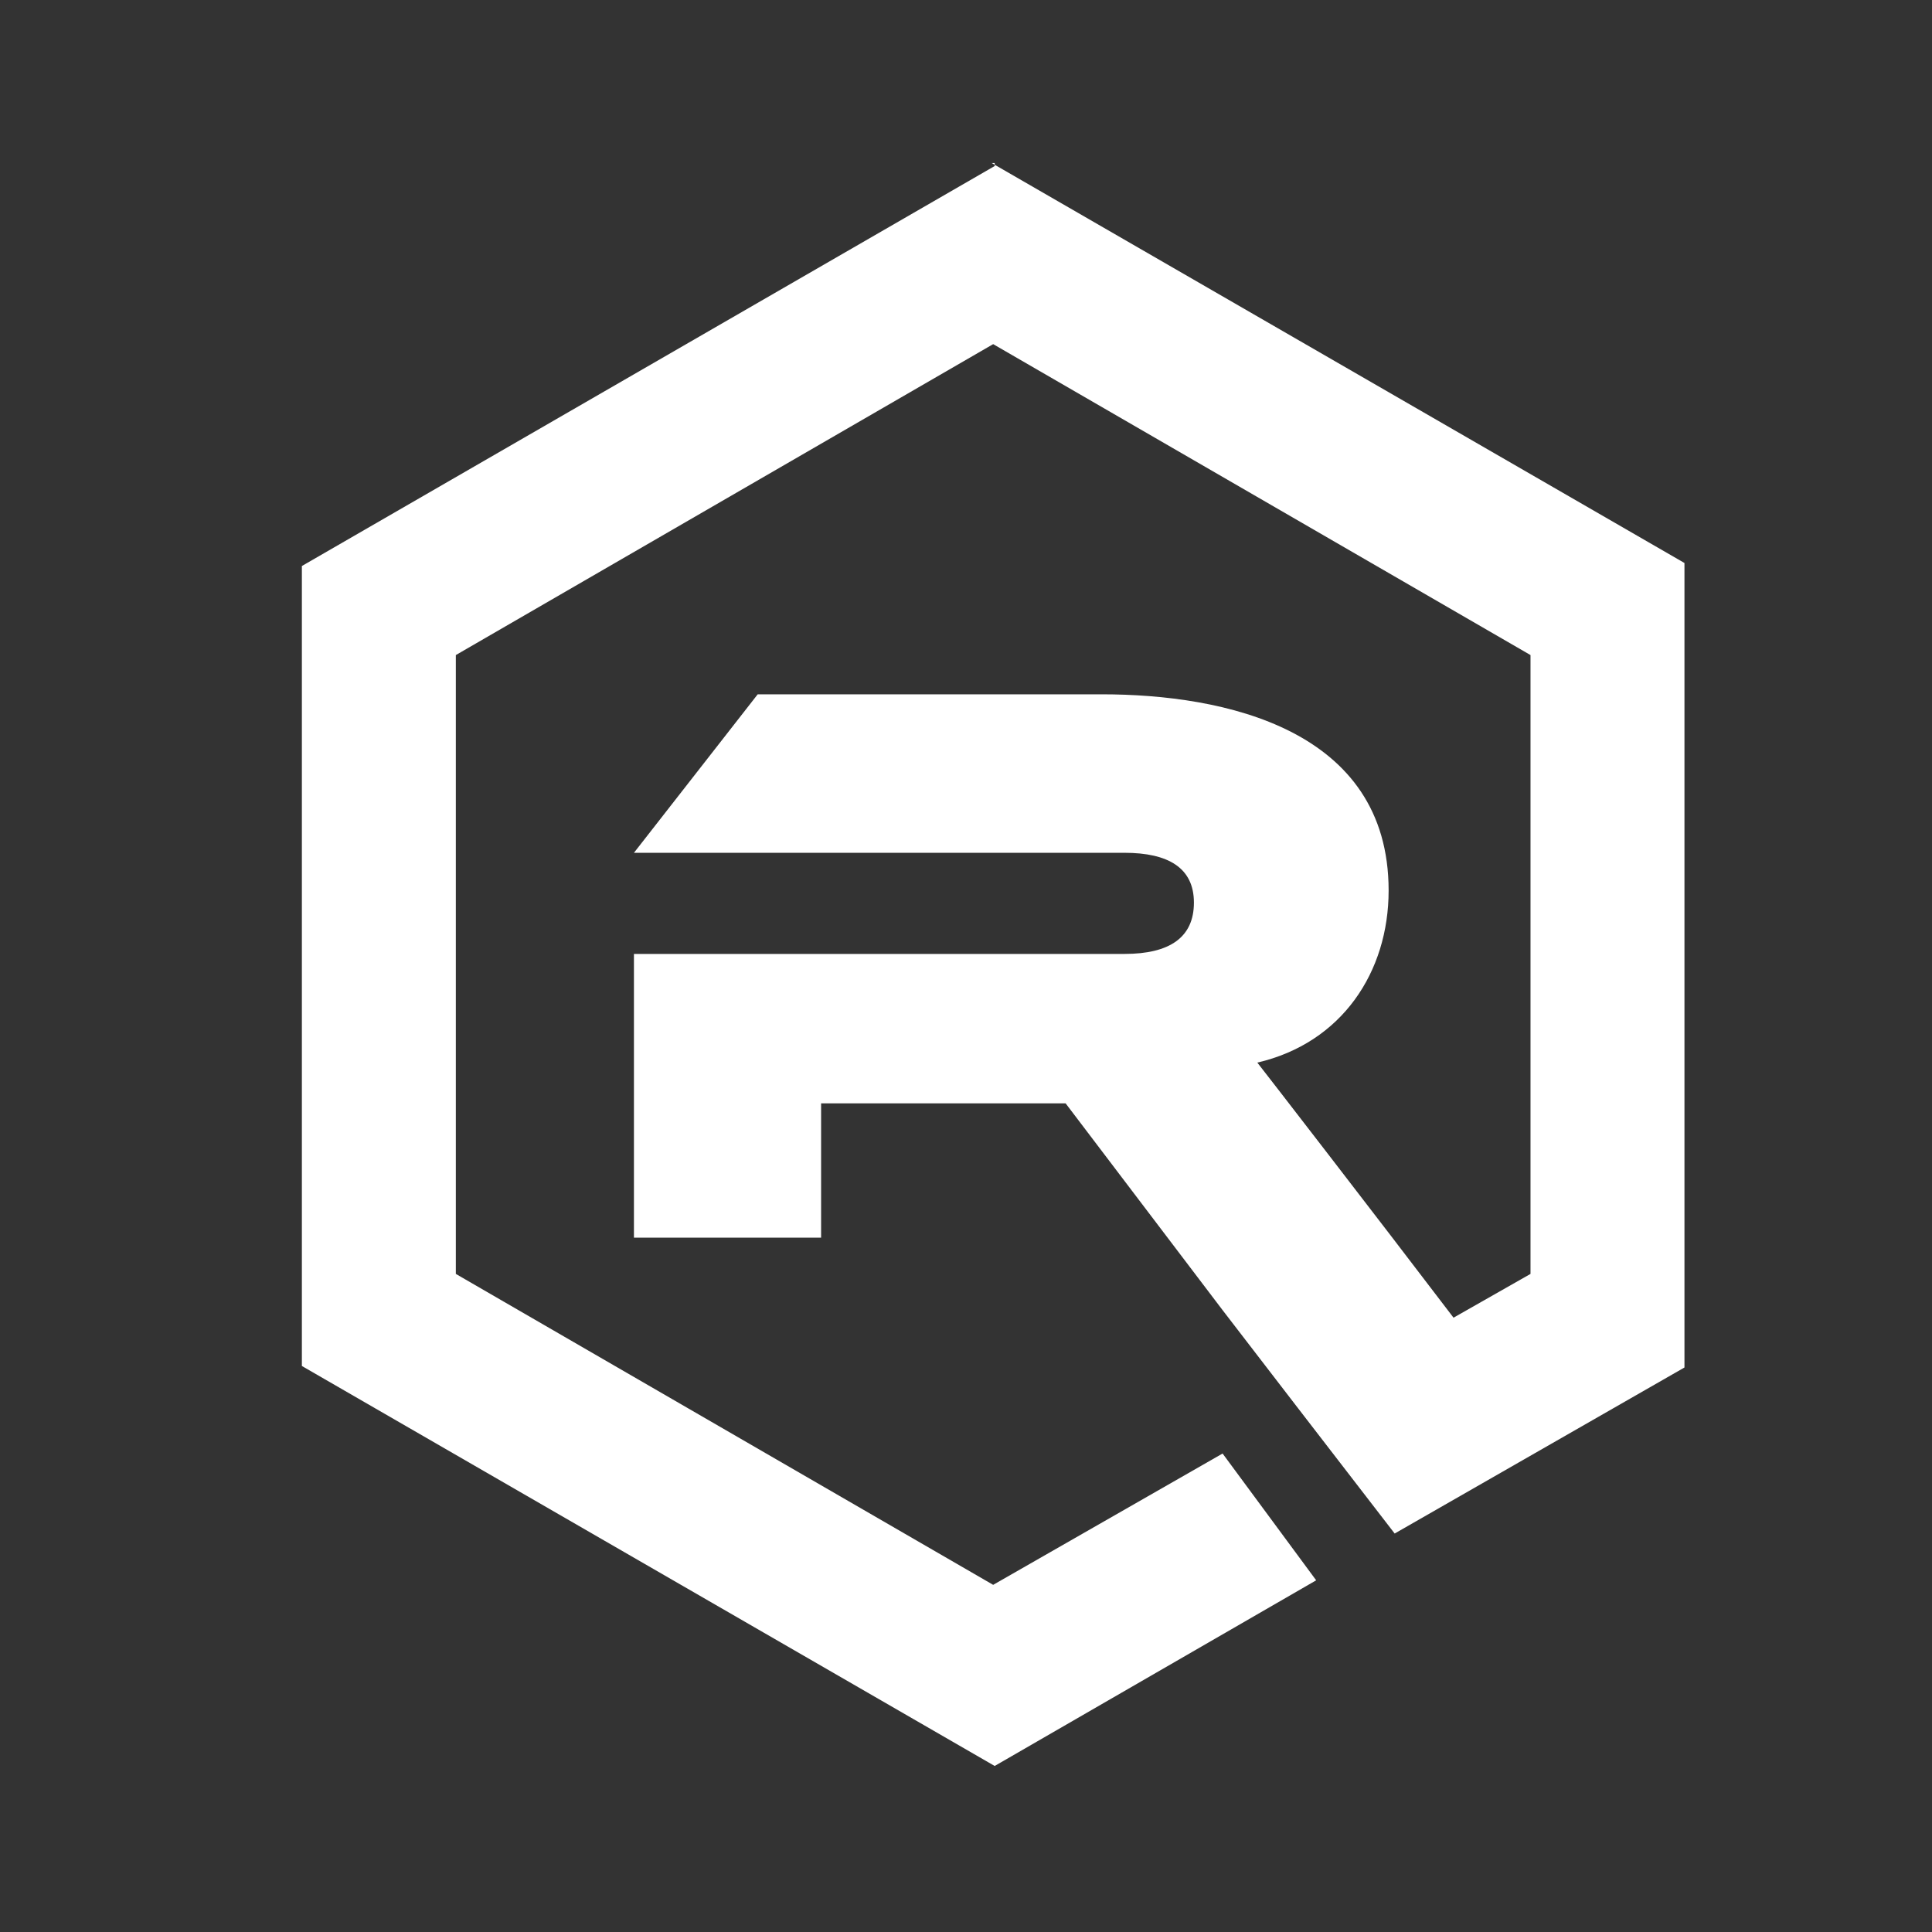
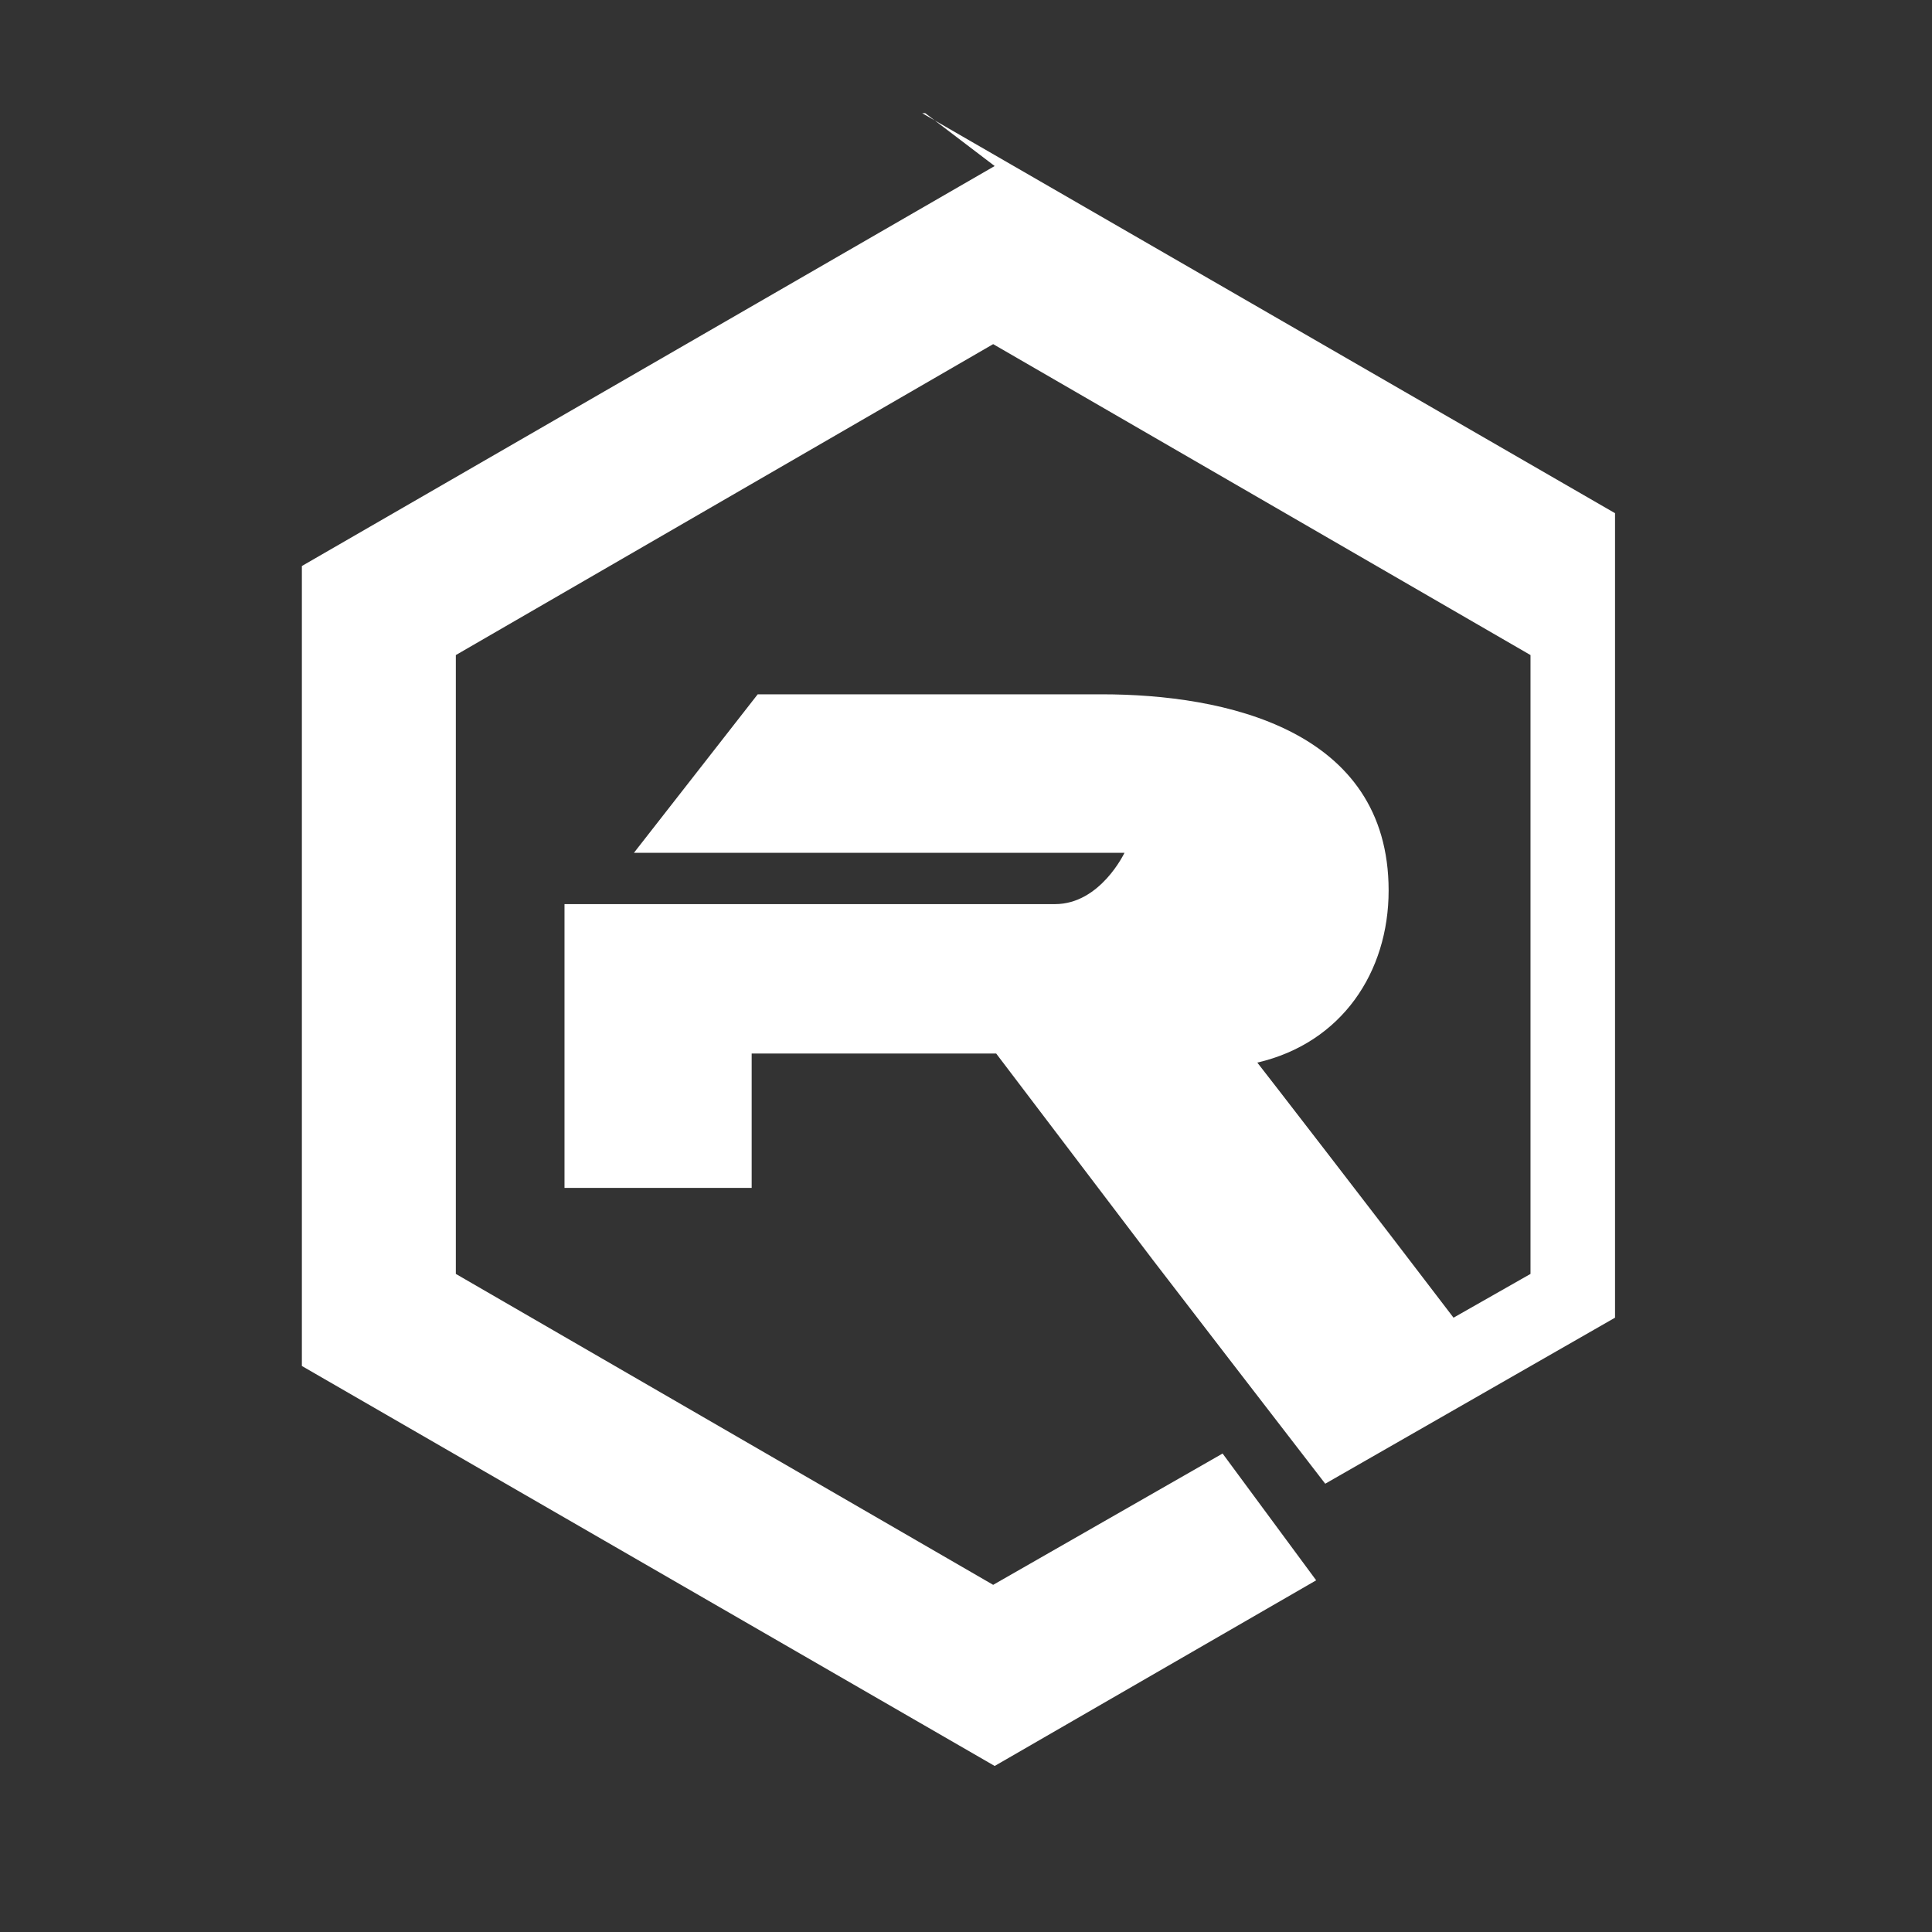
<svg xmlns="http://www.w3.org/2000/svg" id="Layer_1" width="128" height="128" version="1.1" viewBox="0 0 128 128">
  <rect x="0" y="0" width="128" height="128" fill="#333333" stroke="none" />
-   <path id="_49e2099f-3e4b-45ee-a26c-483e62bcae9c_10" d="M65.9,11l-45.9,26.5v53l45.9,26.5,21.3-12.3-6.2-8.4-15.2,8.7-35.6-20.6v-41l35.6-20.6,35.6,20.6v41l-5.1,2.9c-5.1-6.7-12.6-16.4-13-16.9,5.6-1.3,8.7-6,8.7-11.4,0-10.7-10.9-13-19-13h-22.8l-8.2,10.5h32.5c2.9,0,4.6,1,4.6,3.3s-1.6,3.4-4.6,3.4h-32.5v18.8h12.4v-8.9h16.2l10.4,13.7,5,6.5,6.4,8.3,19.2-11v-53.3l-45.9-26.5h.2Z" fill="#fff" />
+   <path id="_49e2099f-3e4b-45ee-a26c-483e62bcae9c_10" d="M65.9,11l-45.9,26.5v53l45.9,26.5,21.3-12.3-6.2-8.4-15.2,8.7-35.6-20.6v-41l35.6-20.6,35.6,20.6v41l-5.1,2.9c-5.1-6.7-12.6-16.4-13-16.9,5.6-1.3,8.7-6,8.7-11.4,0-10.7-10.9-13-19-13h-22.8l-8.2,10.5h32.5s-1.6,3.4-4.6,3.4h-32.5v18.8h12.4v-8.9h16.2l10.4,13.7,5,6.5,6.4,8.3,19.2-11v-53.3l-45.9-26.5h.2Z" fill="#fff" />
</svg>